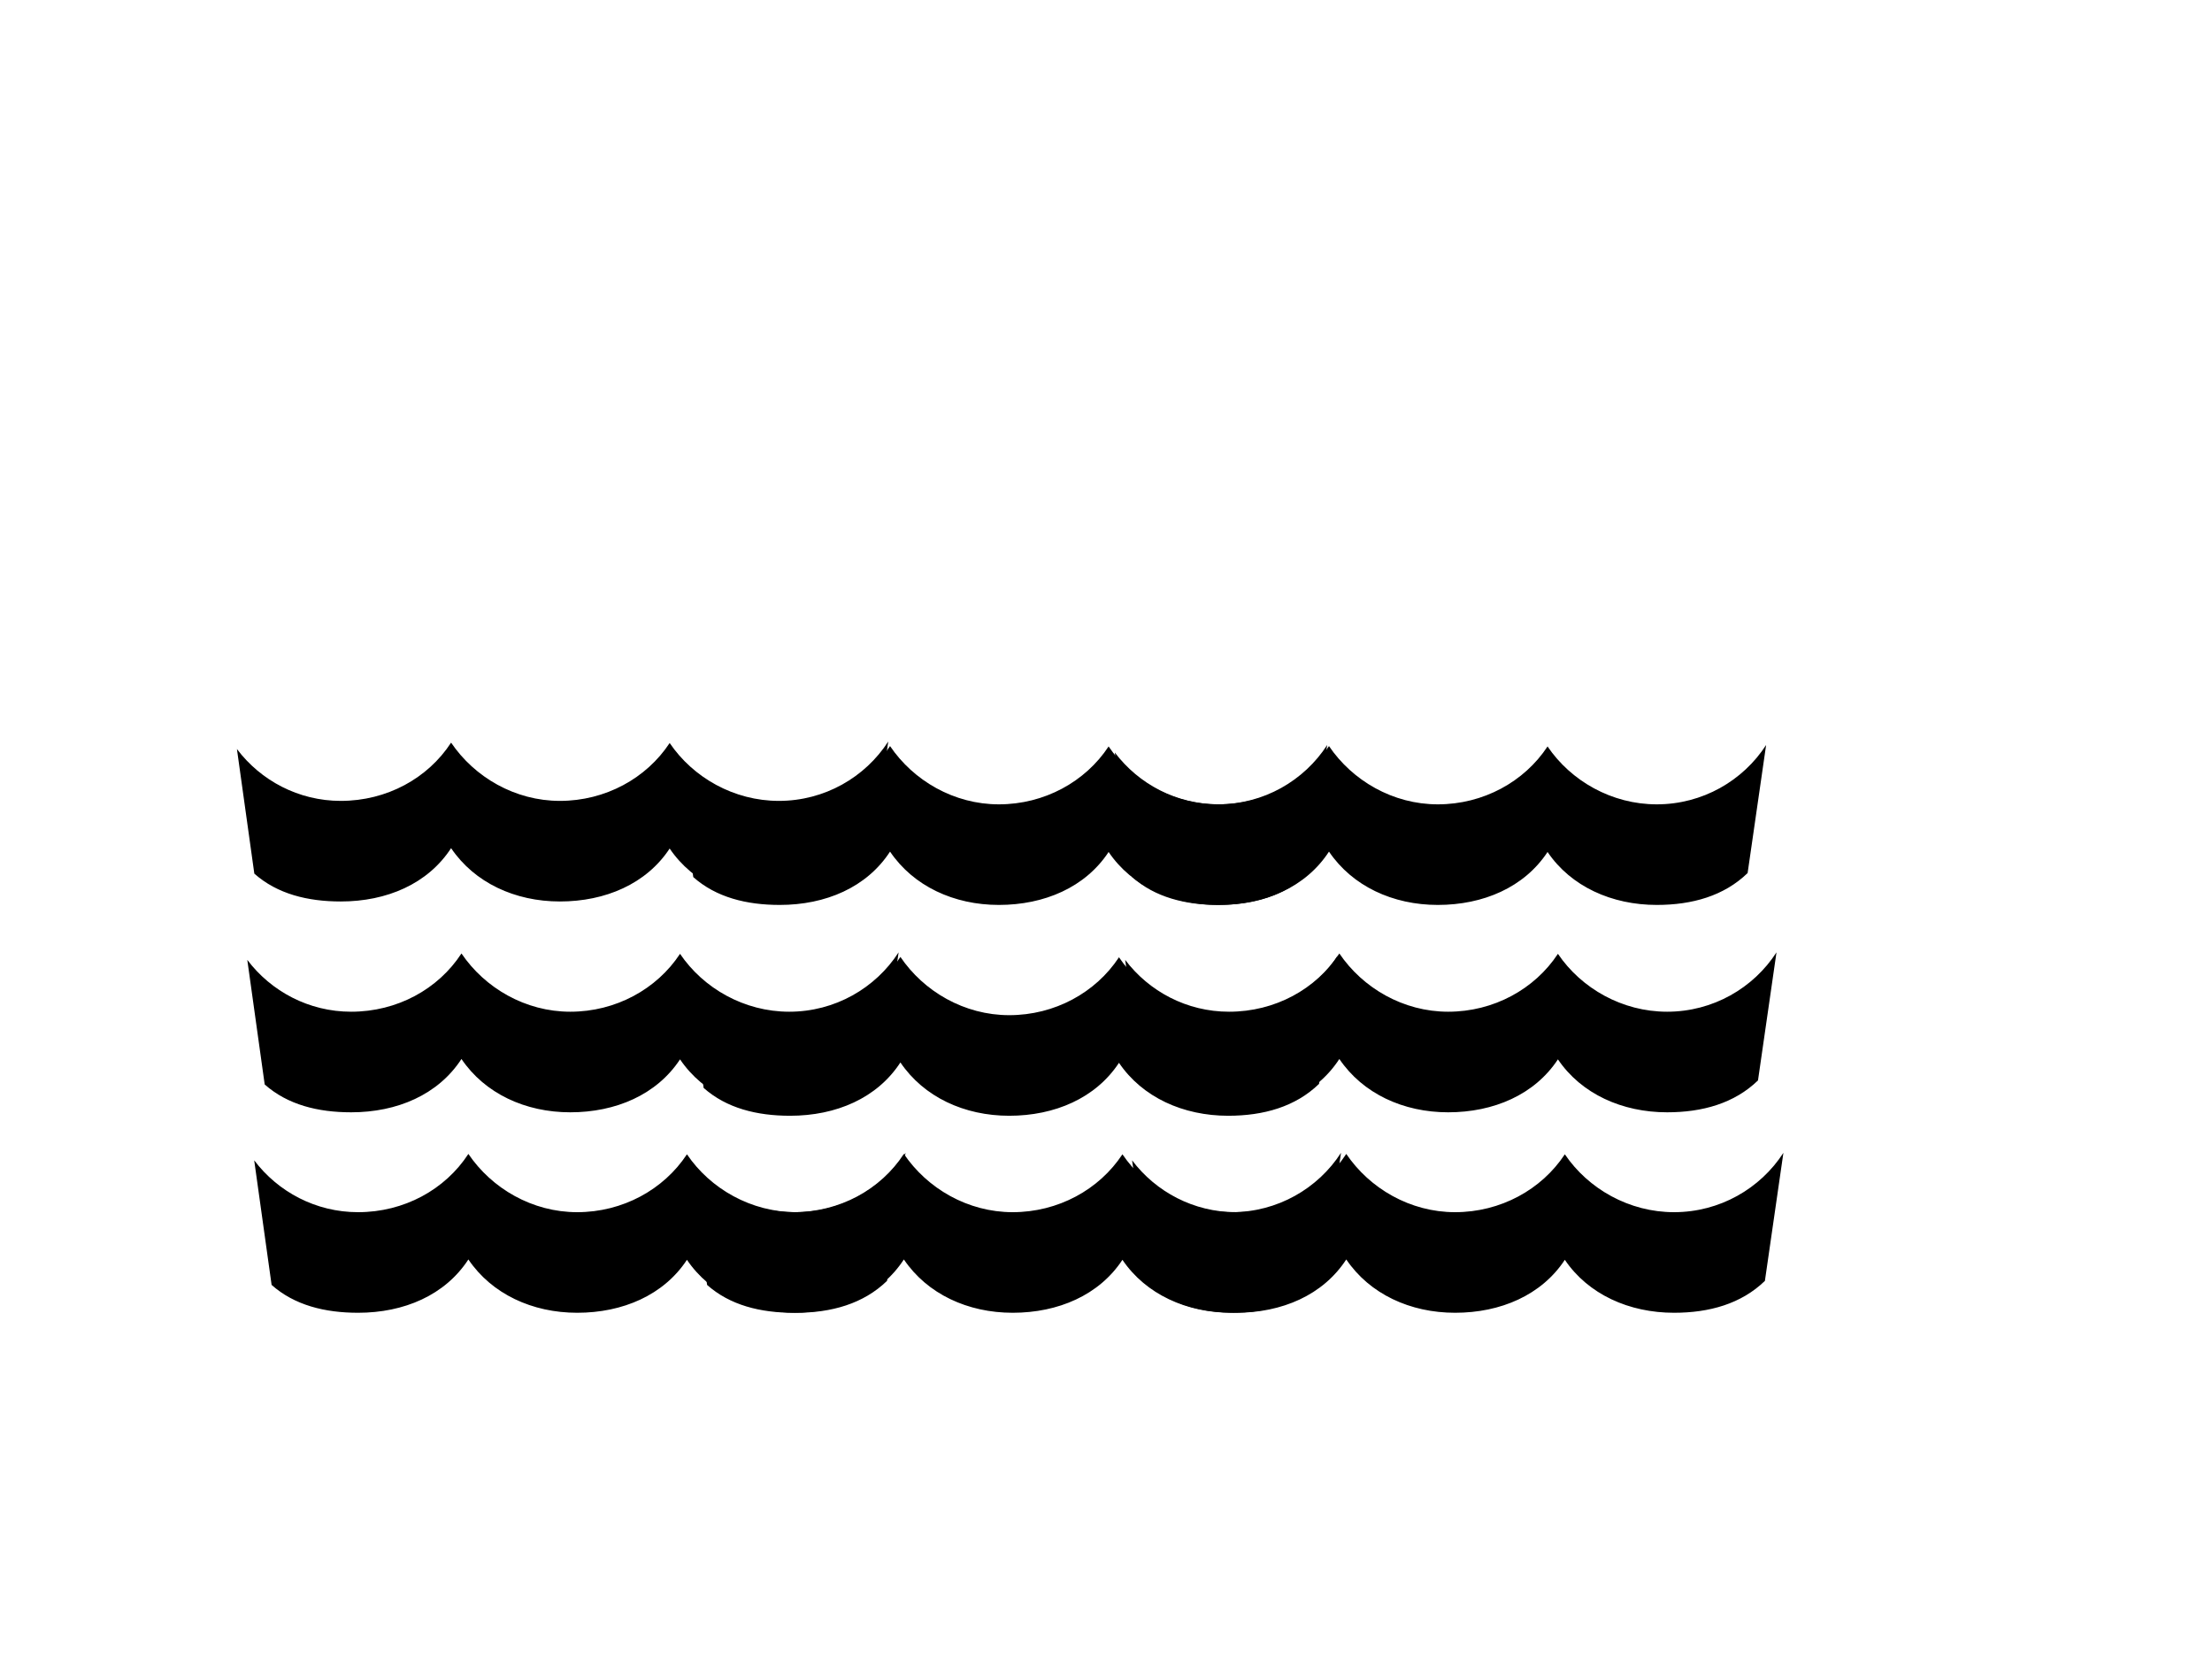
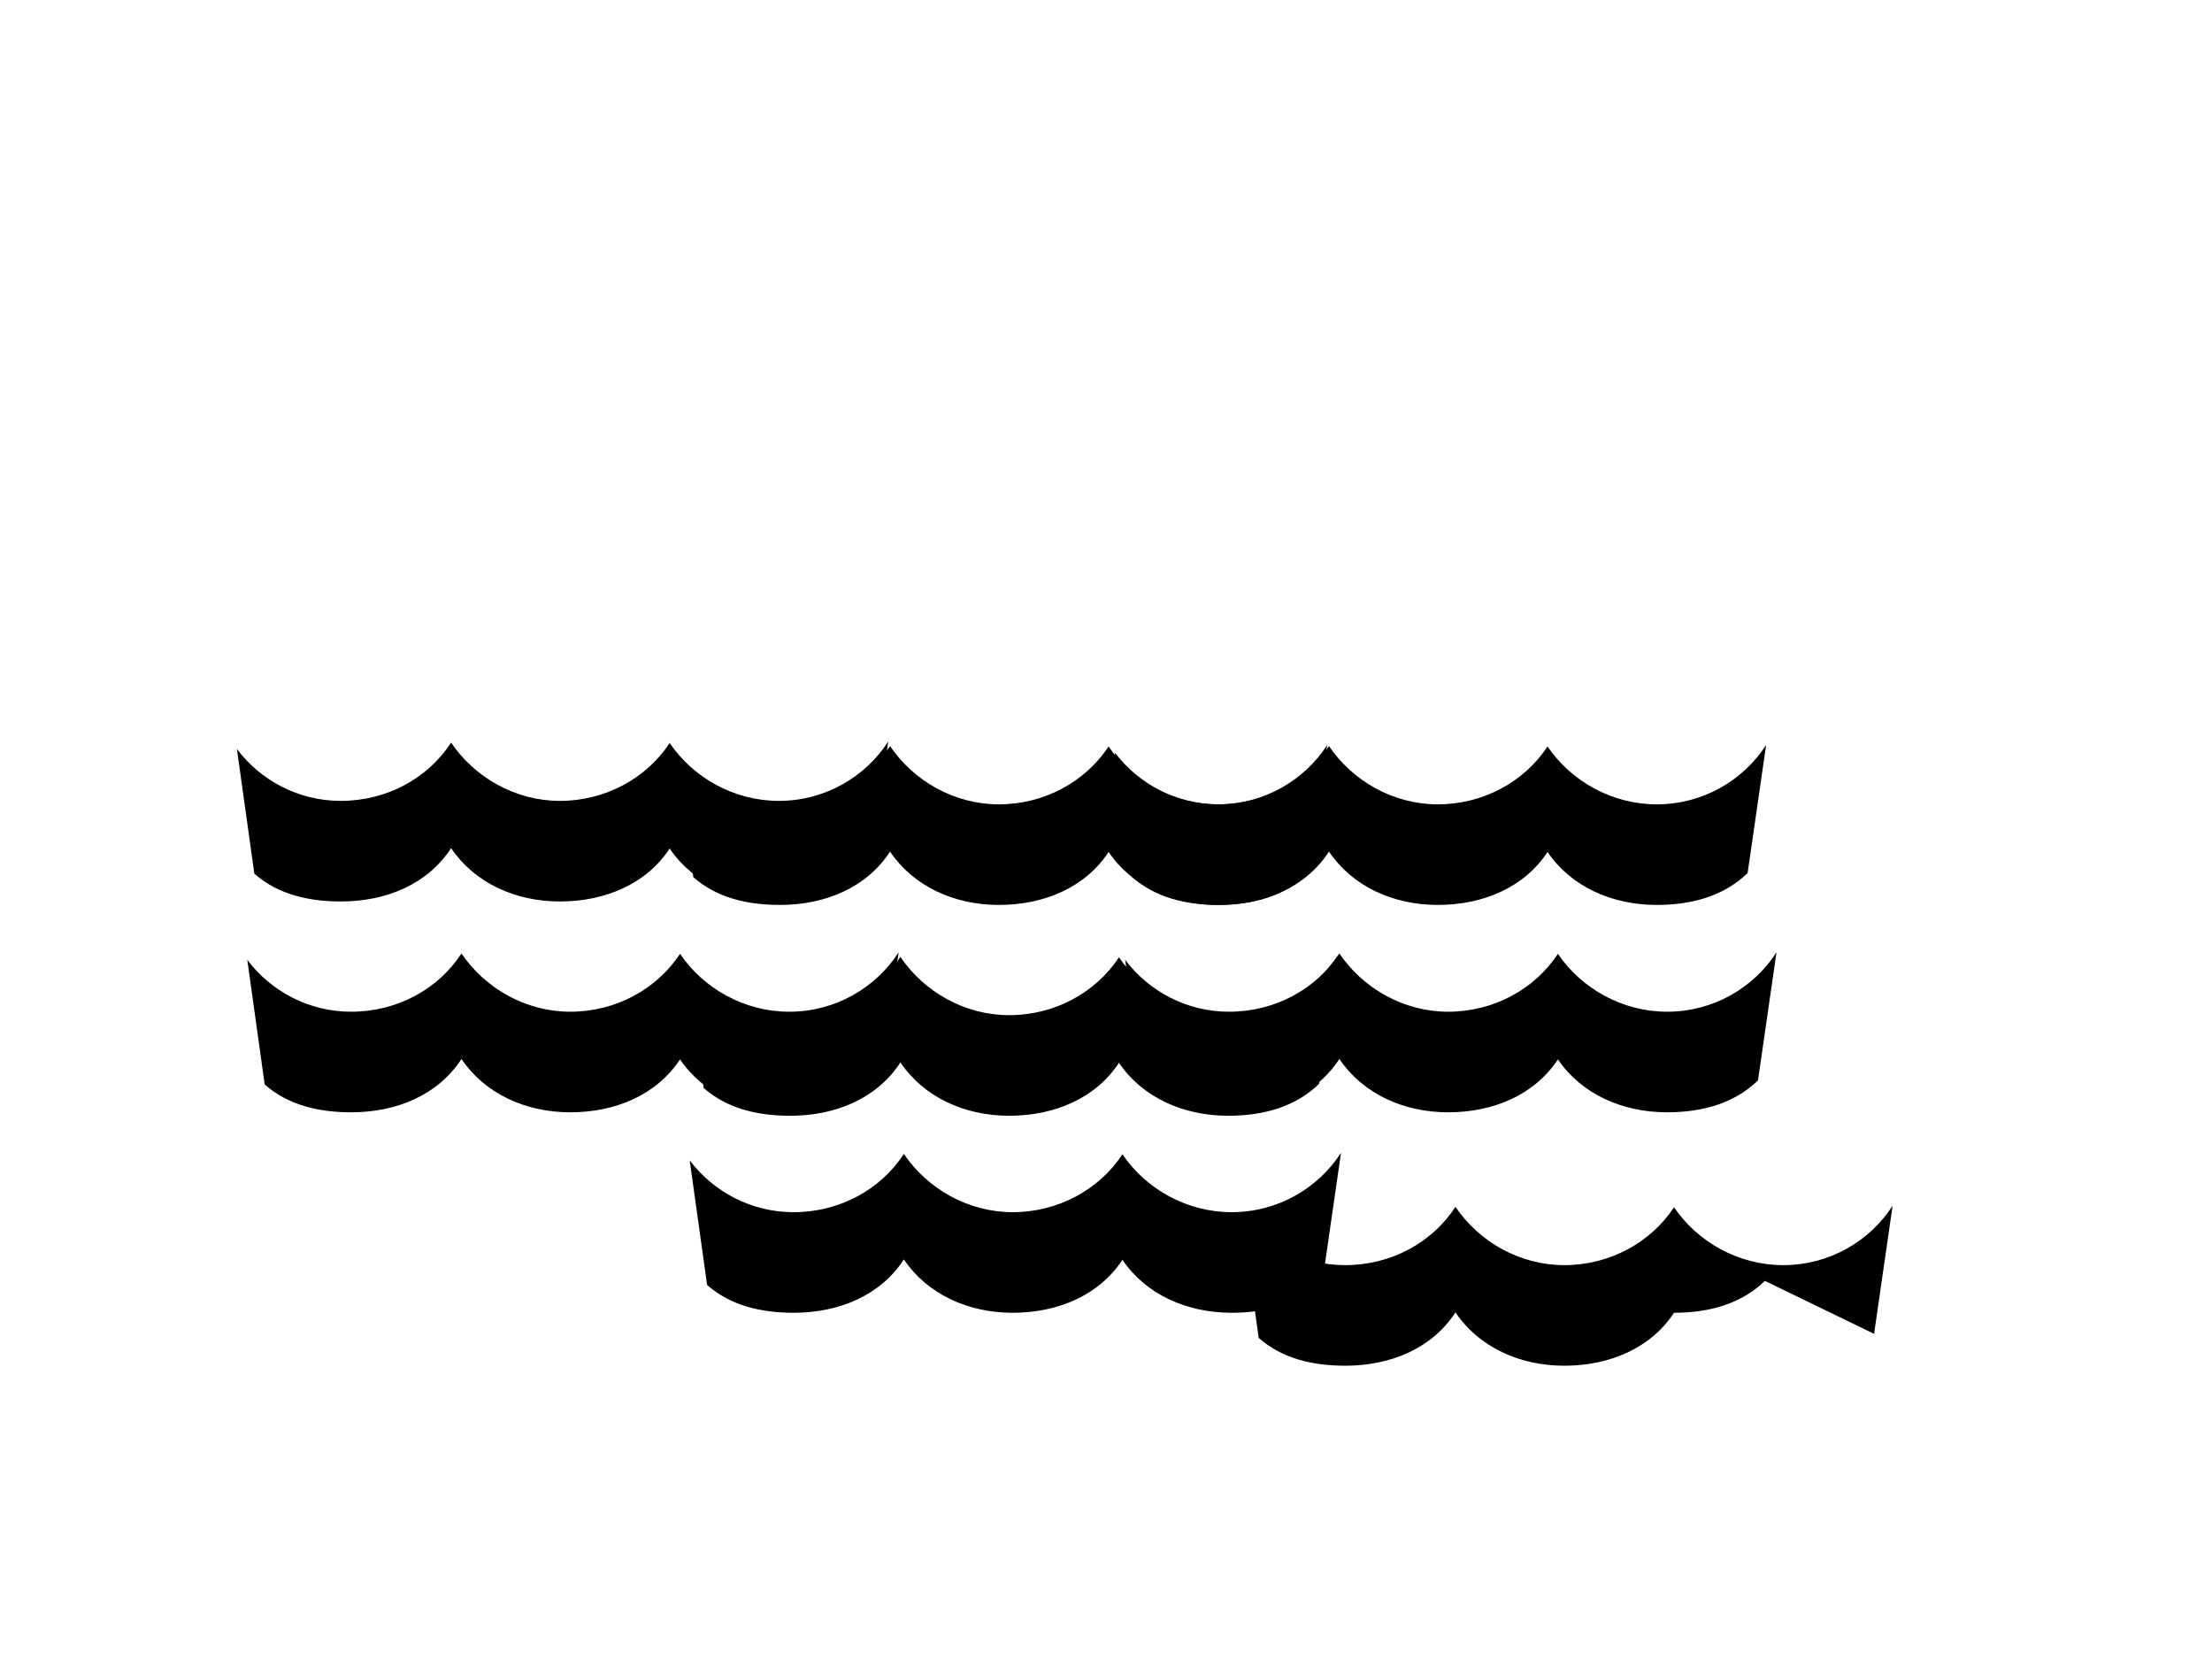
<svg xmlns="http://www.w3.org/2000/svg" width="640" height="480">
  <title>wave pattern</title>
  <g>
    <title>Layer 1</title>
    <path d="m251.64,251.6c-6.837,6.626 -16.062,9.224 -26.292,9.224c-12.987,0 -24.808,-5.301 -31.593,-15.32c-6.732,10.231 -18.606,15.32 -31.753,15.32c-12.986,0 -24.701,-5.407 -31.486,-15.426c-6.733,10.337 -18.606,15.426 -31.912,15.426c-9.595,0 -18.394,-2.174 -25.02,-8.058l-5.036,-36.046c6.891,9.118 17.811,15.001 30.056,15.001c13.306,0 25.179,-6.519 31.912,-16.856c6.785,10.019 18.5,16.856 31.486,16.856c13.147,0 25.021,-6.519 31.753,-16.75c6.785,10.019 18.606,16.75 31.593,16.75c13.252,0 24.967,-6.837 31.646,-17.174l-5.354,37.053z" fill-rule="nonzero" fill="#000000" id="path6712" />
    <path d="m378.64,252.6c-6.837,6.626 -16.062,9.224 -26.292,9.224c-12.987,0 -24.808,-5.301 -31.593,-15.32c-6.732,10.231 -18.606,15.32 -31.753,15.32c-12.986,0 -24.701,-5.407 -31.486,-15.426c-6.733,10.337 -18.606,15.426 -31.912,15.426c-9.594,0 -18.394,-2.174 -25.02,-8.058l-5.036,-36.046c6.892,9.118 17.811,15.001 30.056,15.001c13.306,0 25.179,-6.519 31.912,-16.856c6.785,10.019 18.5,16.856 31.486,16.856c13.147,0 25.021,-6.519 31.753,-16.75c6.785,10.019 18.606,16.75 31.593,16.75c13.252,0 24.967,-6.837 31.646,-17.174l-5.354,37.053z" fill-rule="nonzero" fill="#000000" id="svg_1" />
    <ellipse ry="11" cy="244" cx="257" fill="#0000ff" id="svg_3" />
    <ellipse ry="5" cy="245" cx="258" fill="#0000ff" id="svg_4" />
    <path d="m505.64,252.6c-6.837,6.626 -16.062,9.224 -26.292,9.224c-12.987,0 -24.808,-5.301 -31.593,-15.32c-6.732,10.231 -18.606,15.32 -31.753,15.32c-12.986,0 -24.701,-5.407 -31.486,-15.426c-6.733,10.337 -18.606,15.426 -31.912,15.426c-9.594,0 -18.394,-2.174 -25.02,-8.058l-5.036,-36.046c6.892,9.118 17.811,15.001 30.056,15.001c13.306,0 25.179,-6.519 31.912,-16.856c6.785,10.019 18.5,16.856 31.486,16.856c13.147,0 25.021,-6.519 31.753,-16.75c6.785,10.019 18.606,16.75 31.593,16.75c13.252,0 24.967,-6.837 31.646,-17.174l-5.354,37.053z" fill-rule="nonzero" fill="#000000" id="svg_5" />
    <path d="m254.64,312.6c-6.837,6.626 -16.062,9.224 -26.292,9.224c-12.987,0 -24.808,-5.301 -31.593,-15.32c-6.732,10.231 -18.606,15.32 -31.753,15.32c-12.986,0 -24.701,-5.407 -31.486,-15.426c-6.733,10.337 -18.606,15.426 -31.912,15.426c-9.594,0 -18.394,-2.174 -25.02,-8.058l-5.036,-36.046c6.891,9.118 17.811,15.001 30.056,15.001c13.306,0 25.179,-6.519 31.912,-16.856c6.785,10.019 18.5,16.856 31.486,16.856c13.147,0 25.021,-6.519 31.753,-16.75c6.785,10.019 18.606,16.75 31.593,16.75c13.252,0 24.967,-6.837 31.646,-17.174l-5.354,37.053z" fill-rule="nonzero" fill="#000000" id="svg_6" />
    <path d="m381.64,313.6c-6.837,6.626 -16.062,9.224 -26.292,9.224c-12.987,0 -24.808,-5.301 -31.593,-15.32c-6.732,10.231 -18.606,15.32 -31.753,15.32c-12.986,0 -24.701,-5.407 -31.486,-15.426c-6.733,10.337 -18.606,15.426 -31.912,15.426c-9.594,0 -18.394,-2.174 -25.02,-8.058l-5.036,-36.046c6.892,9.118 17.811,15.001 30.056,15.001c13.306,0 25.179,-6.519 31.912,-16.856c6.785,10.019 18.5,16.856 31.486,16.856c13.147,0 25.021,-6.519 31.753,-16.75c6.785,10.019 18.606,16.75 31.593,16.75c13.252,0 24.967,-6.837 31.646,-17.174l-5.354,37.053z" fill-rule="nonzero" fill="#000000" id="svg_7" />
    <path d="m508.64,312.6c-6.837,6.626 -16.062,9.224 -26.292,9.224c-12.987,0 -24.808,-5.301 -31.593,-15.32c-6.732,10.231 -18.606,15.32 -31.753,15.32c-12.986,0 -24.701,-5.407 -31.486,-15.426c-6.733,10.337 -18.606,15.426 -31.912,15.426c-9.594,0 -18.394,-2.174 -25.02,-8.058l-5.036,-36.046c6.892,9.118 17.811,15.001 30.056,15.001c13.306,0 25.179,-6.519 31.912,-16.856c6.785,10.019 18.5,16.856 31.486,16.856c13.147,0 25.021,-6.519 31.753,-16.75c6.785,10.019 18.606,16.75 31.593,16.75c13.252,0 24.967,-6.837 31.646,-17.174l-5.354,37.053z" fill-rule="nonzero" fill="#000000" id="svg_8" />
-     <path d="m256.64,370.6c-6.837,6.626 -16.062,9.224 -26.292,9.224c-12.987,0 -24.808,-5.301 -31.593,-15.32c-6.732,10.231 -18.606,15.32 -31.753,15.32c-12.986,0 -24.701,-5.407 -31.486,-15.426c-6.733,10.337 -18.606,15.426 -31.912,15.426c-9.594,0 -18.394,-2.174 -25.02,-8.058l-5.036,-36.046c6.891,9.118 17.811,15.001 30.056,15.001c13.306,0 25.179,-6.519 31.912,-16.856c6.785,10.019 18.5,16.856 31.486,16.856c13.147,0 25.021,-6.519 31.753,-16.75c6.785,10.019 18.606,16.75 31.593,16.75c13.252,0 24.967,-6.837 31.646,-17.174l-5.354,37.053z" fill-rule="nonzero" fill="#000000" id="svg_9" />
    <path d="m382.64,370.6c-6.837,6.626 -16.062,9.224 -26.292,9.224c-12.987,0 -24.808,-5.301 -31.593,-15.32c-6.732,10.231 -18.606,15.32 -31.753,15.32c-12.986,0 -24.701,-5.407 -31.486,-15.426c-6.733,10.337 -18.606,15.426 -31.912,15.426c-9.594,0 -18.394,-2.174 -25.02,-8.058l-5.036,-36.046c6.892,9.118 17.811,15.001 30.056,15.001c13.306,0 25.179,-6.519 31.912,-16.856c6.785,10.019 18.5,16.856 31.486,16.856c13.147,0 25.021,-6.519 31.753,-16.75c6.785,10.019 18.606,16.75 31.593,16.75c13.252,0 24.967,-6.837 31.646,-17.174l-5.354,37.053z" fill-rule="nonzero" fill="#000000" id="svg_10" />
-     <path d="m510.64,370.6c-6.837,6.626 -16.062,9.224 -26.292,9.224c-12.987,0 -24.808,-5.301 -31.593,-15.32c-6.732,10.231 -18.606,15.32 -31.753,15.32c-12.986,0 -24.701,-5.407 -31.486,-15.426c-6.733,10.337 -18.606,15.426 -31.912,15.426c-9.594,0 -18.394,-2.174 -25.02,-8.058l-5.036,-36.046c6.892,9.118 17.811,15.001 30.056,15.001c13.306,0 25.179,-6.519 31.912,-16.856c6.785,10.019 18.5,16.856 31.486,16.856c13.147,0 25.021,-6.519 31.753,-16.75c6.785,10.019 18.606,16.75 31.593,16.75c13.252,0 24.967,-6.837 31.646,-17.174l-5.354,37.053z" fill-rule="nonzero" fill="#000000" id="svg_11" />
+     <path d="m510.64,370.6c-6.837,6.626 -16.062,9.224 -26.292,9.224c-6.732,10.231 -18.606,15.32 -31.753,15.32c-12.986,0 -24.701,-5.407 -31.486,-15.426c-6.733,10.337 -18.606,15.426 -31.912,15.426c-9.594,0 -18.394,-2.174 -25.02,-8.058l-5.036,-36.046c6.892,9.118 17.811,15.001 30.056,15.001c13.306,0 25.179,-6.519 31.912,-16.856c6.785,10.019 18.5,16.856 31.486,16.856c13.147,0 25.021,-6.519 31.753,-16.75c6.785,10.019 18.606,16.75 31.593,16.75c13.252,0 24.967,-6.837 31.646,-17.174l-5.354,37.053z" fill-rule="nonzero" fill="#000000" id="svg_11" />
  </g>
</svg>